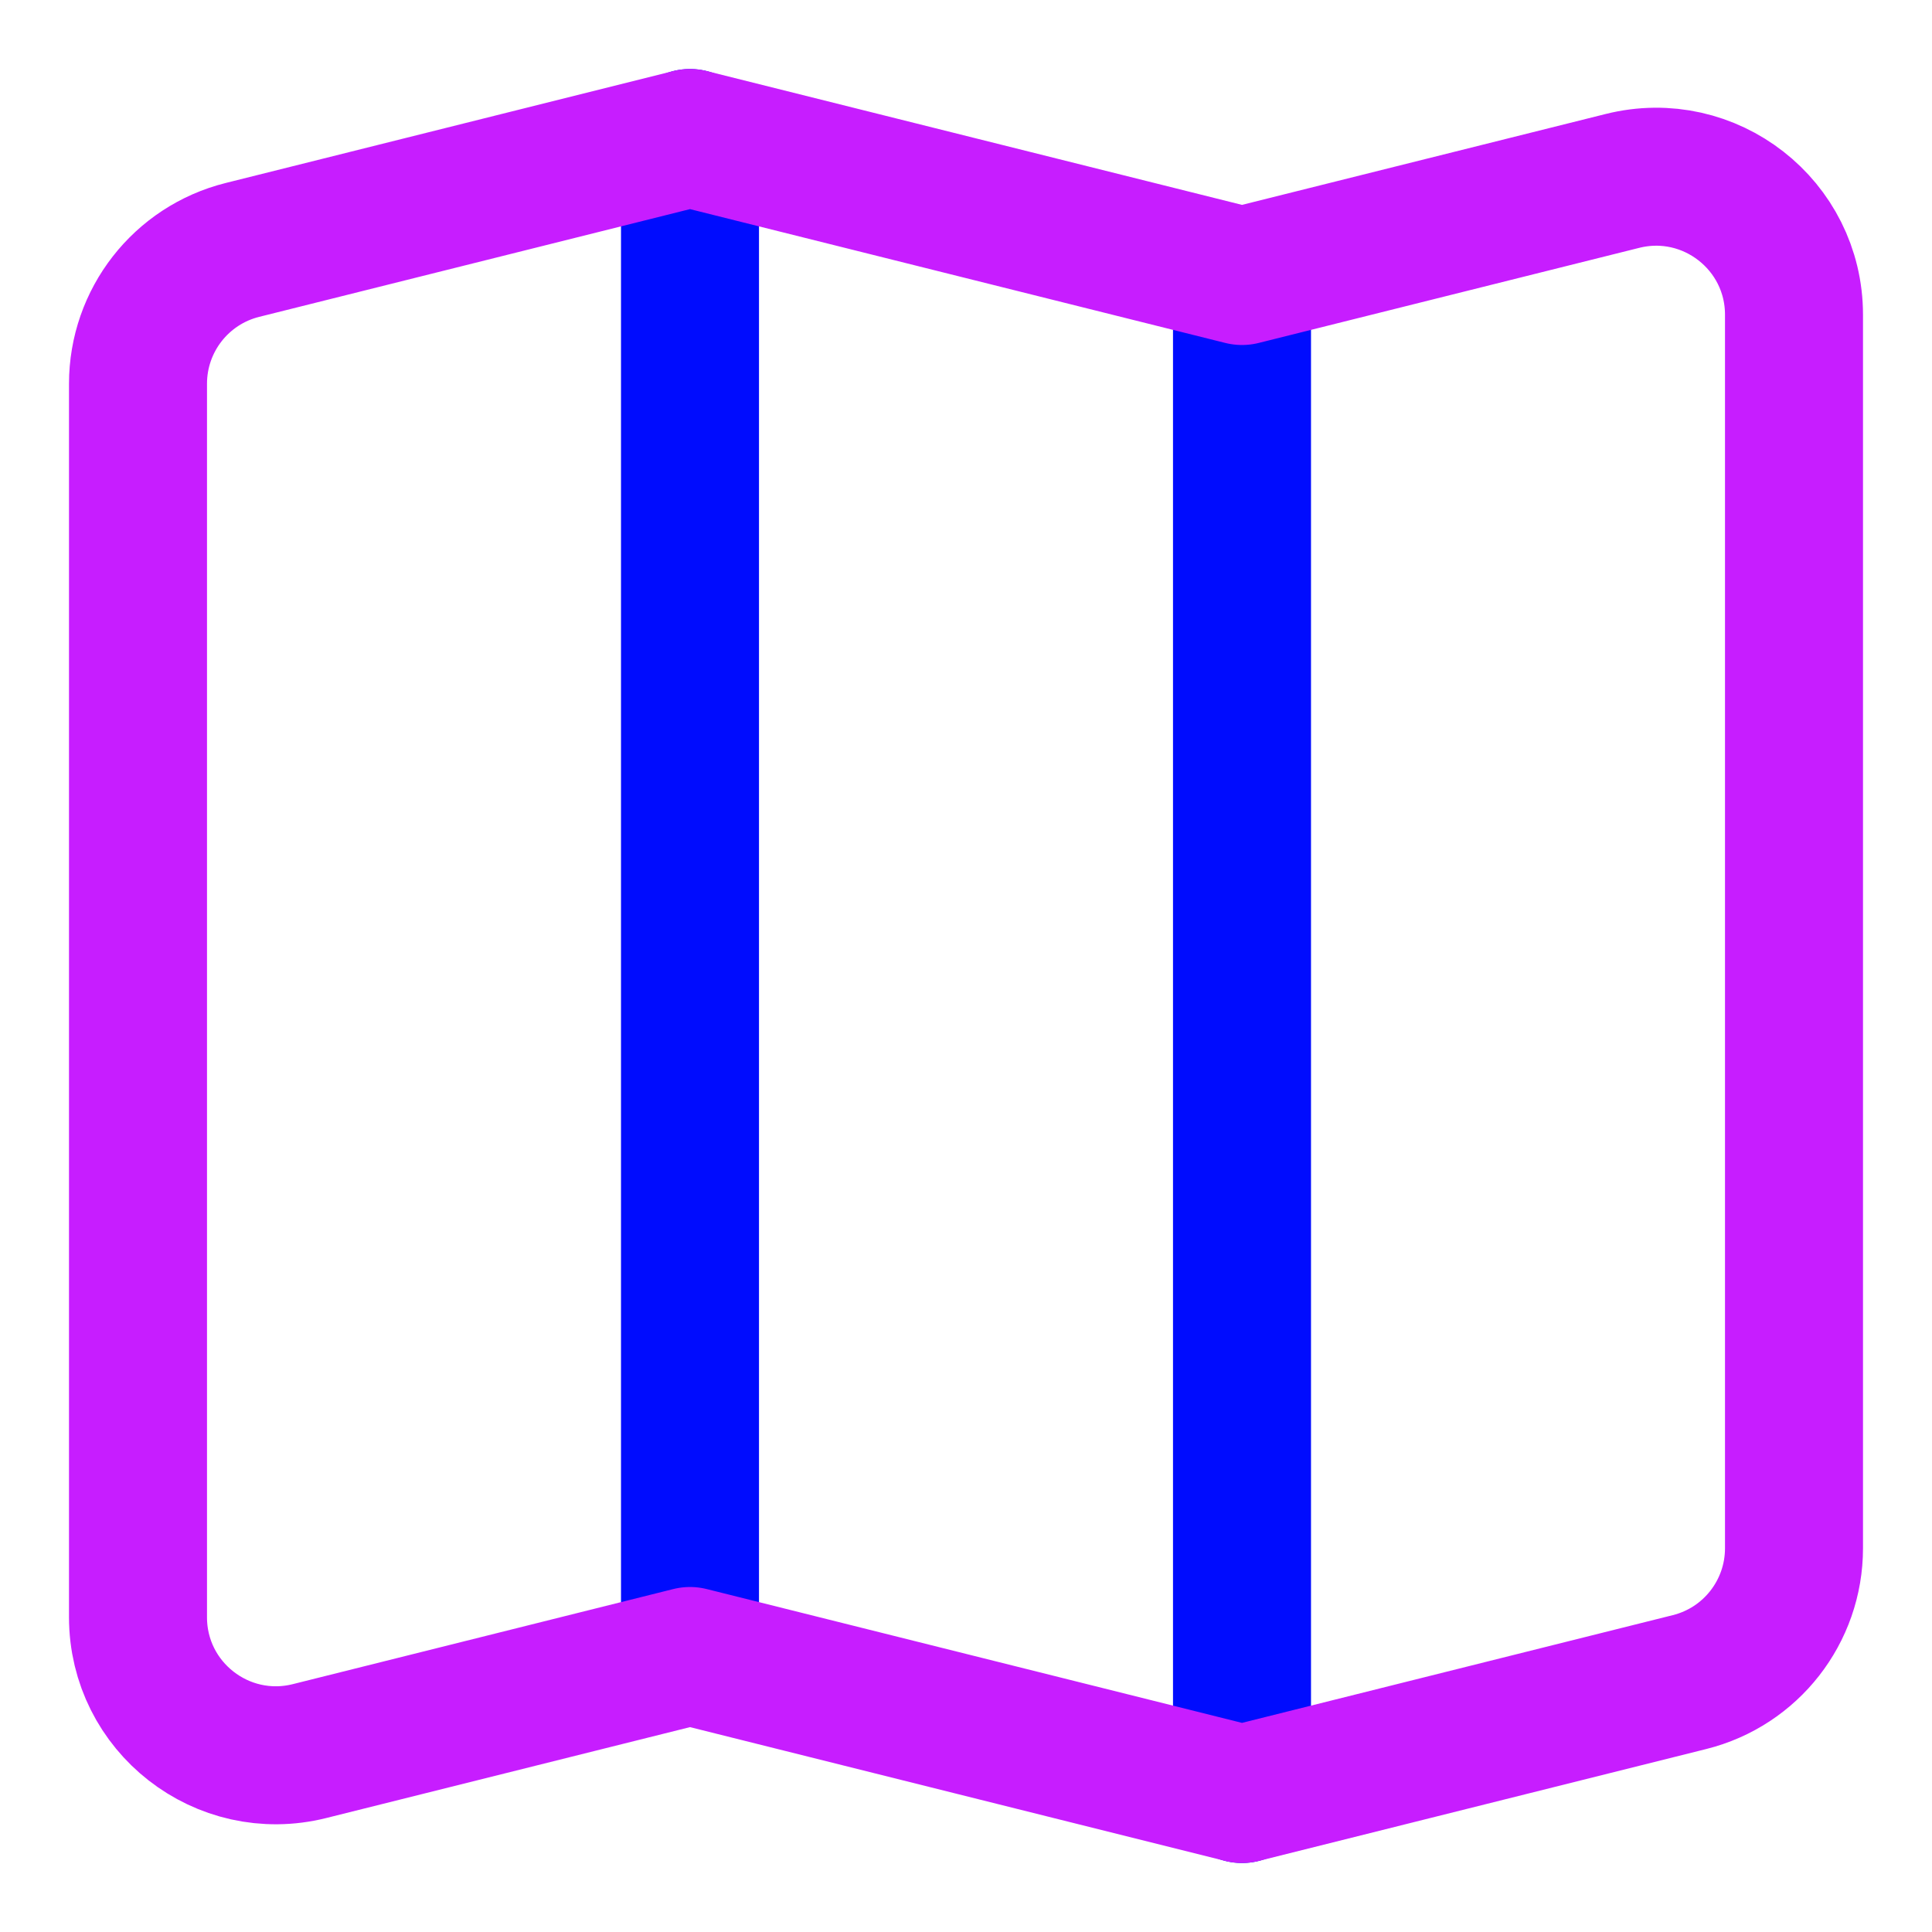
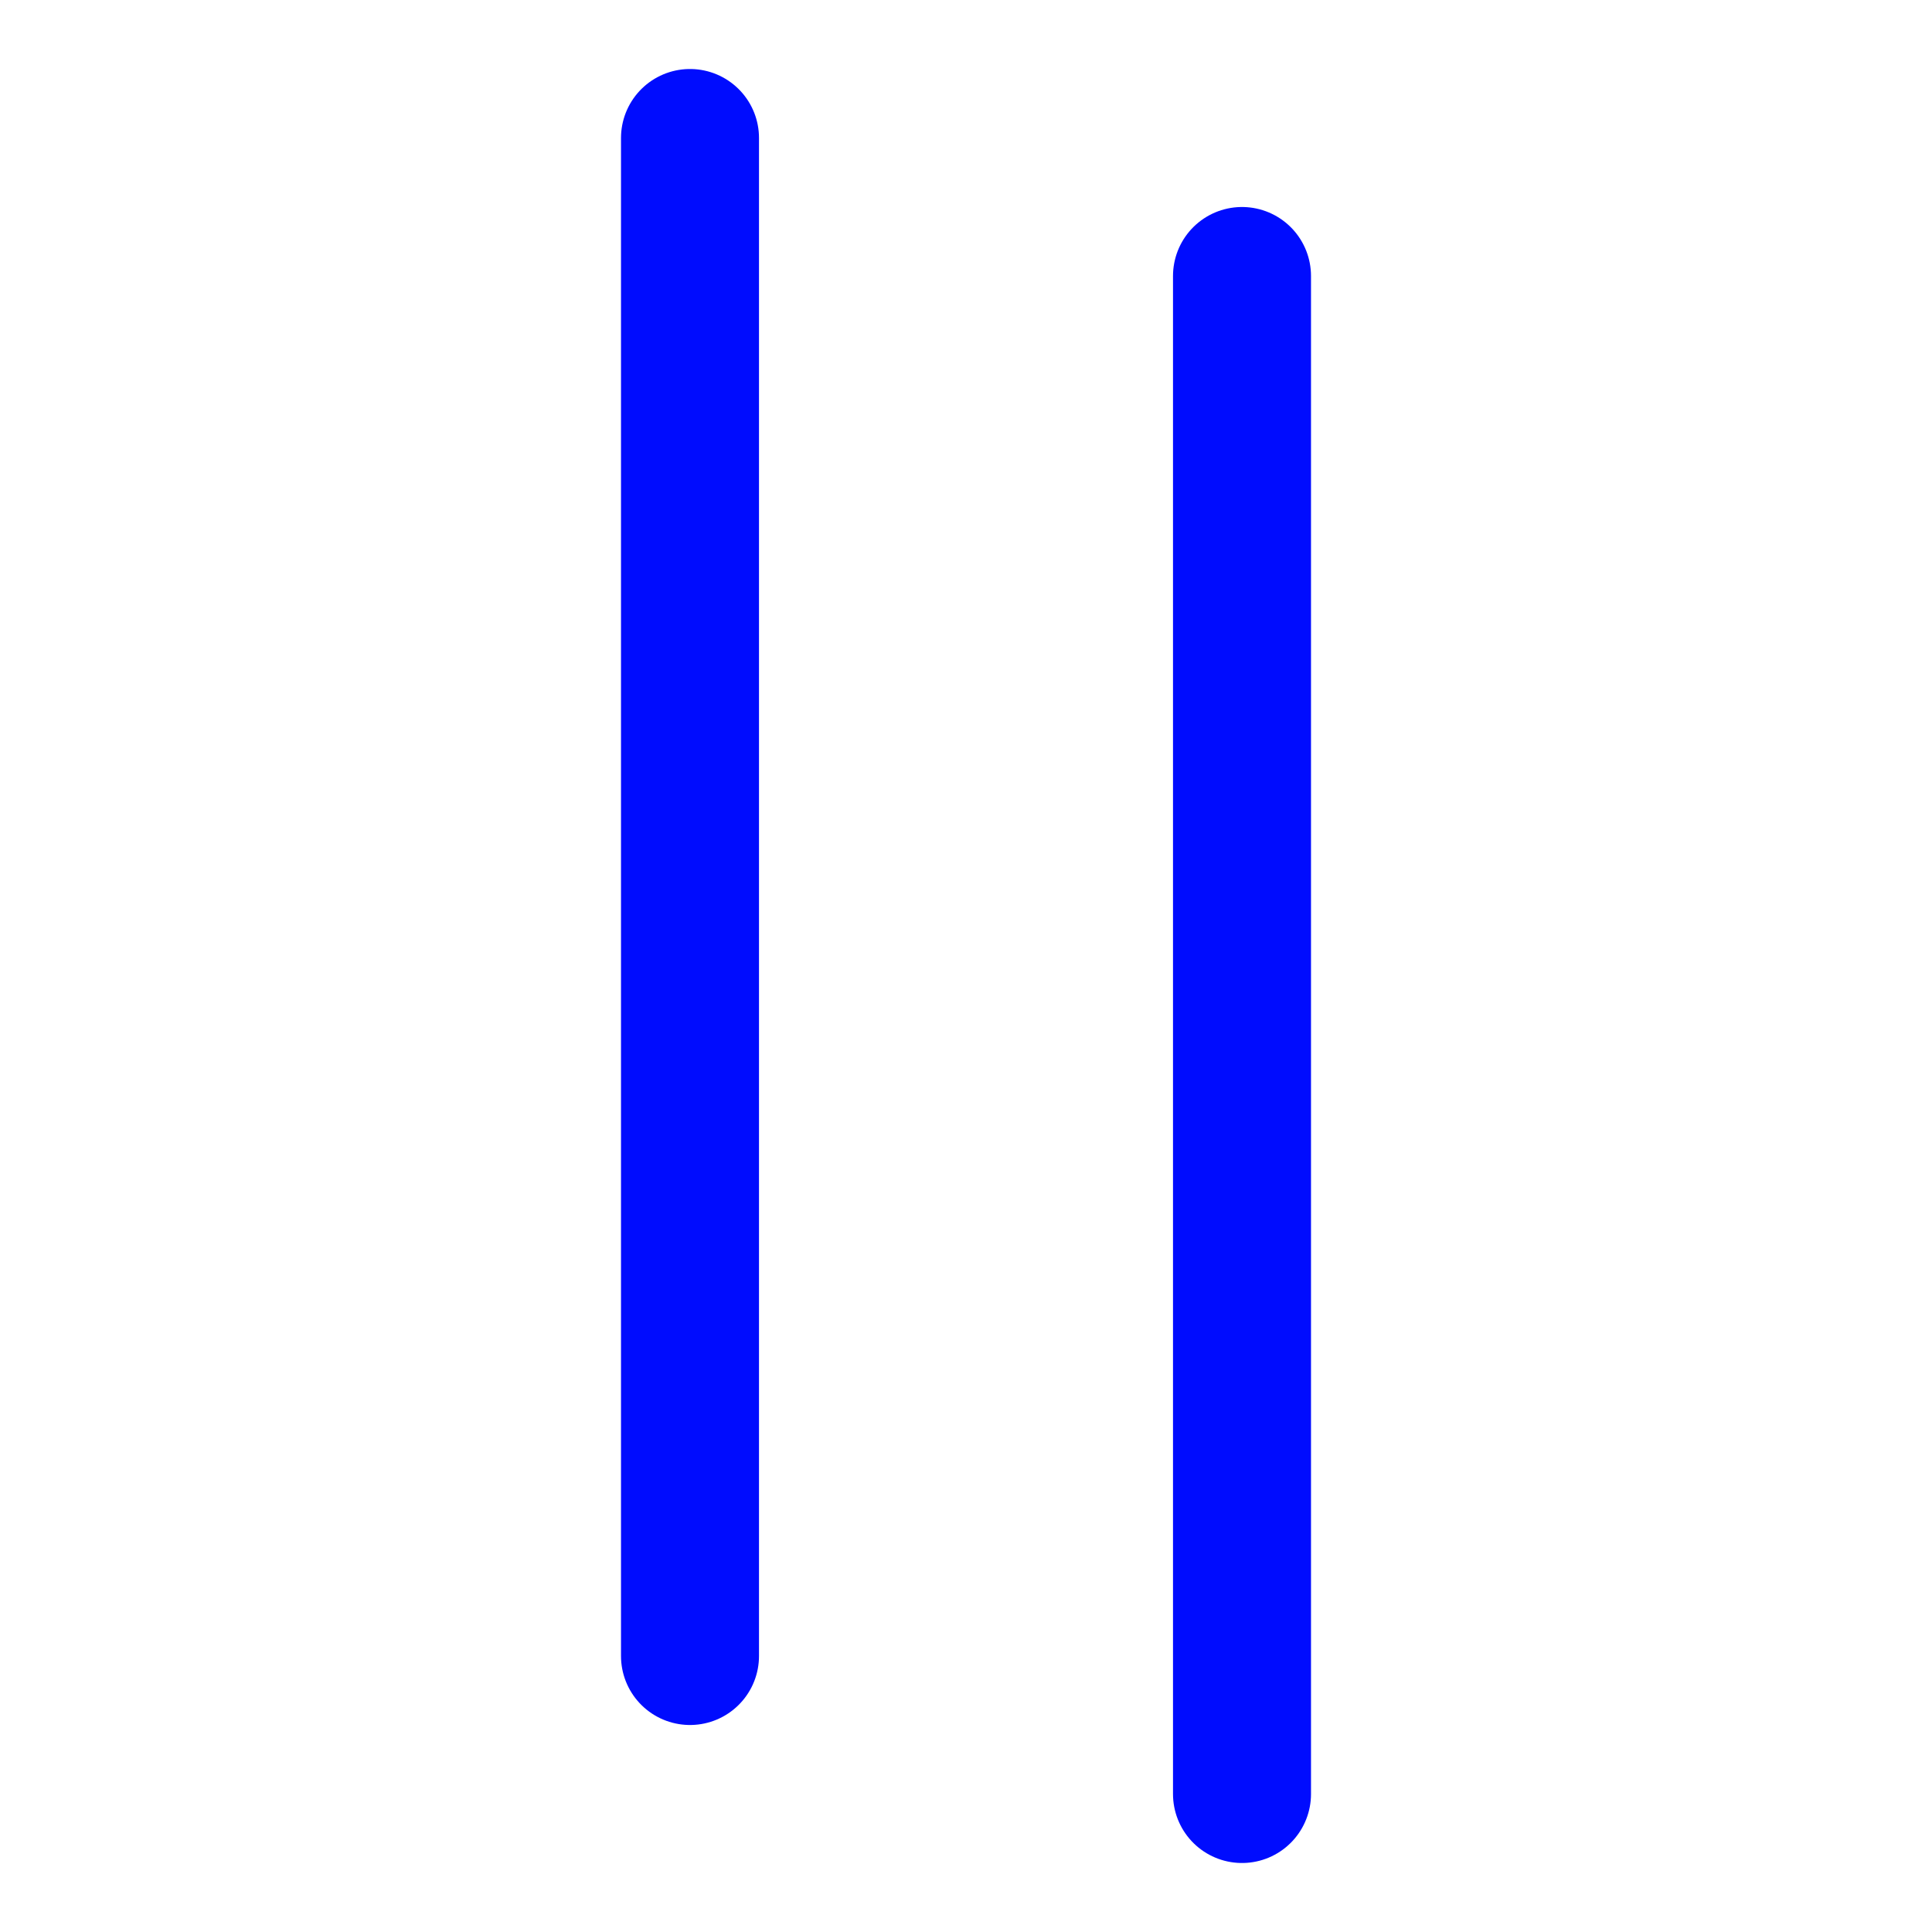
<svg xmlns="http://www.w3.org/2000/svg" fill="none" viewBox="0 0 14 14" id="Map-Fold--Streamline-Core-Neon">
  <desc>
    Map Fold Streamline Icon: https://streamlinehq.com
  </desc>
  <g id="map-fold--navigation-map-maps-gps-travel-fold">
    <path id="Vector 3831" stroke="#000cfe" stroke-linecap="round" stroke-linejoin="round" d="M5 1v11" stroke-width="1" />
    <path id="Vector 3832" stroke="#000cfe" stroke-linecap="round" stroke-linejoin="round" d="M9 13V2" stroke-width="1" />
-     <path id="Vector 3830" stroke="#c71dff" stroke-linecap="round" stroke-linejoin="round" d="M1 11.719V2.781c0 -0.459 0.312 -0.859 0.757 -0.97L5 1l4 1 2.757 -0.689C12.389 1.153 13 1.63 13 2.281v8.938c0 0.459 -0.312 0.859 -0.757 0.97L9 13l-4 -1 -2.757 0.689C1.611 12.847 1 12.37 1 11.719Z" stroke-width="1" />
  </g>
</svg>